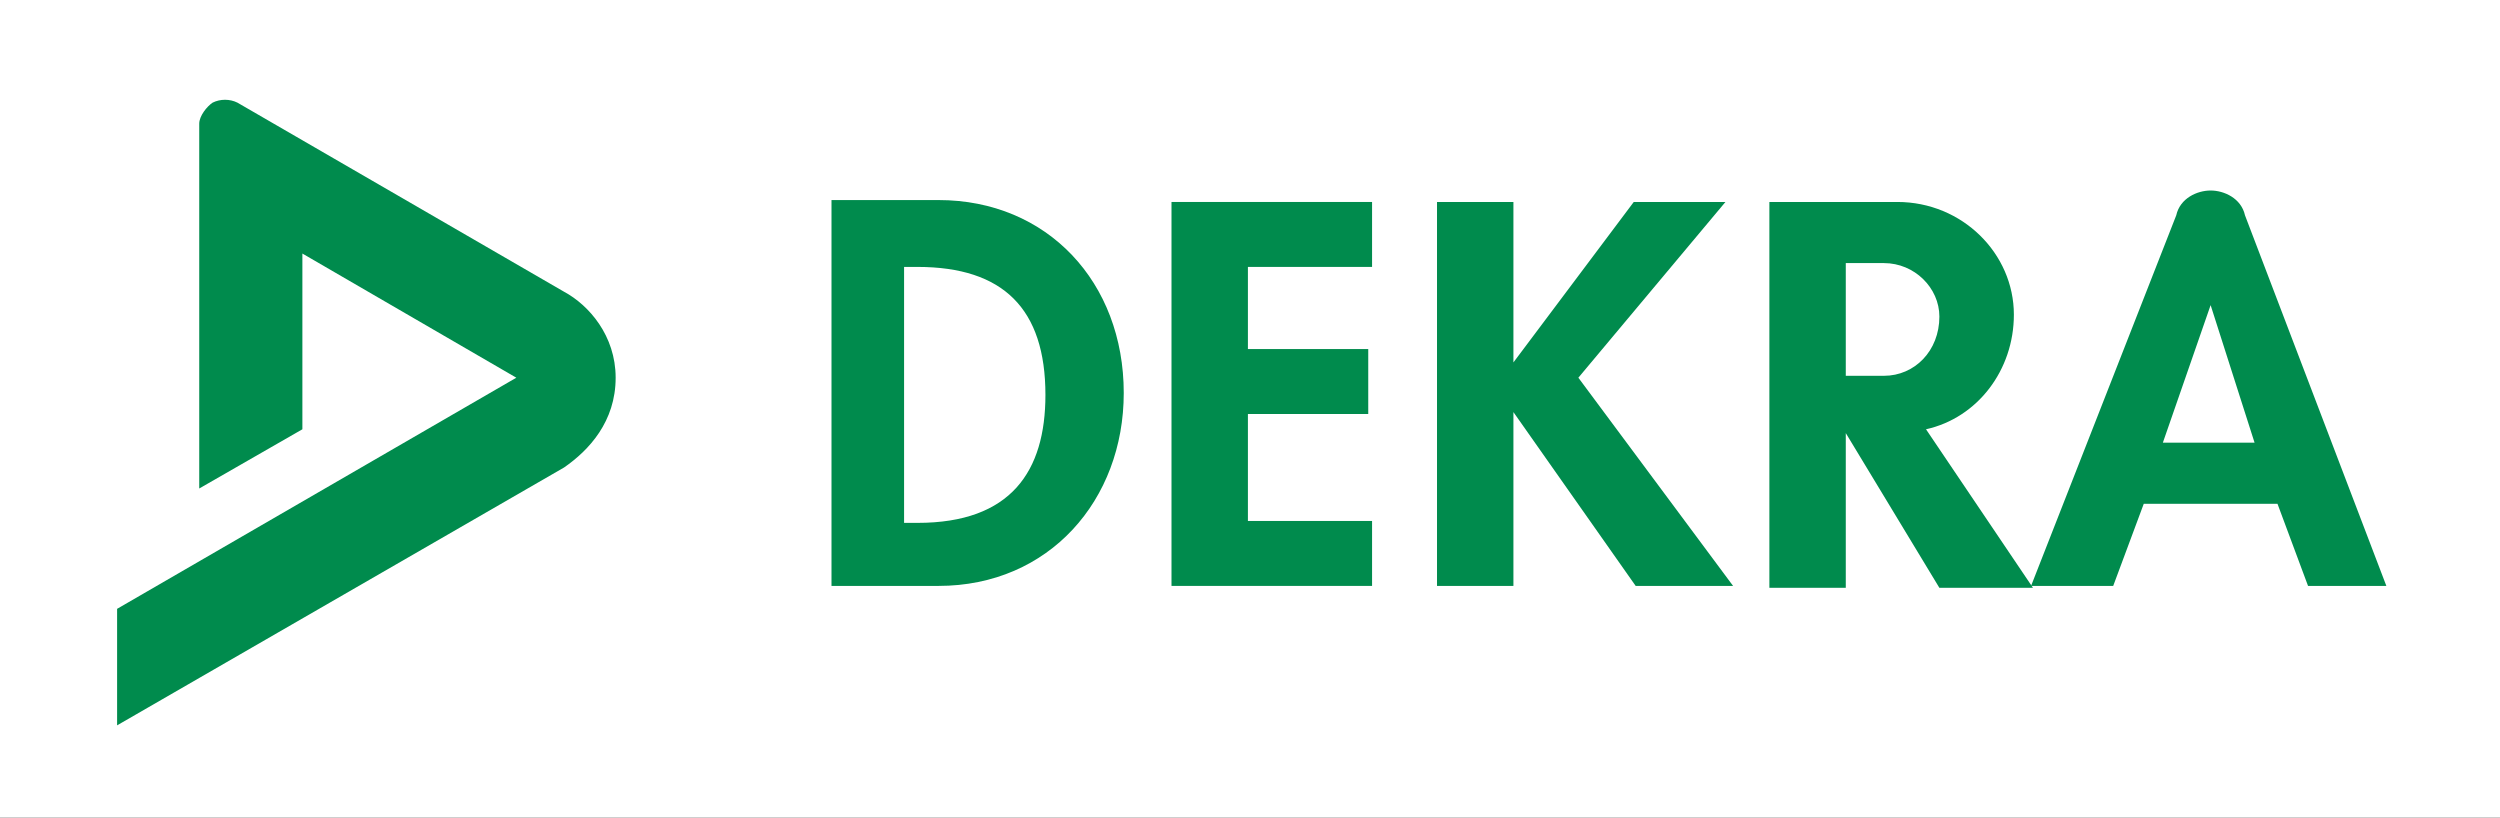
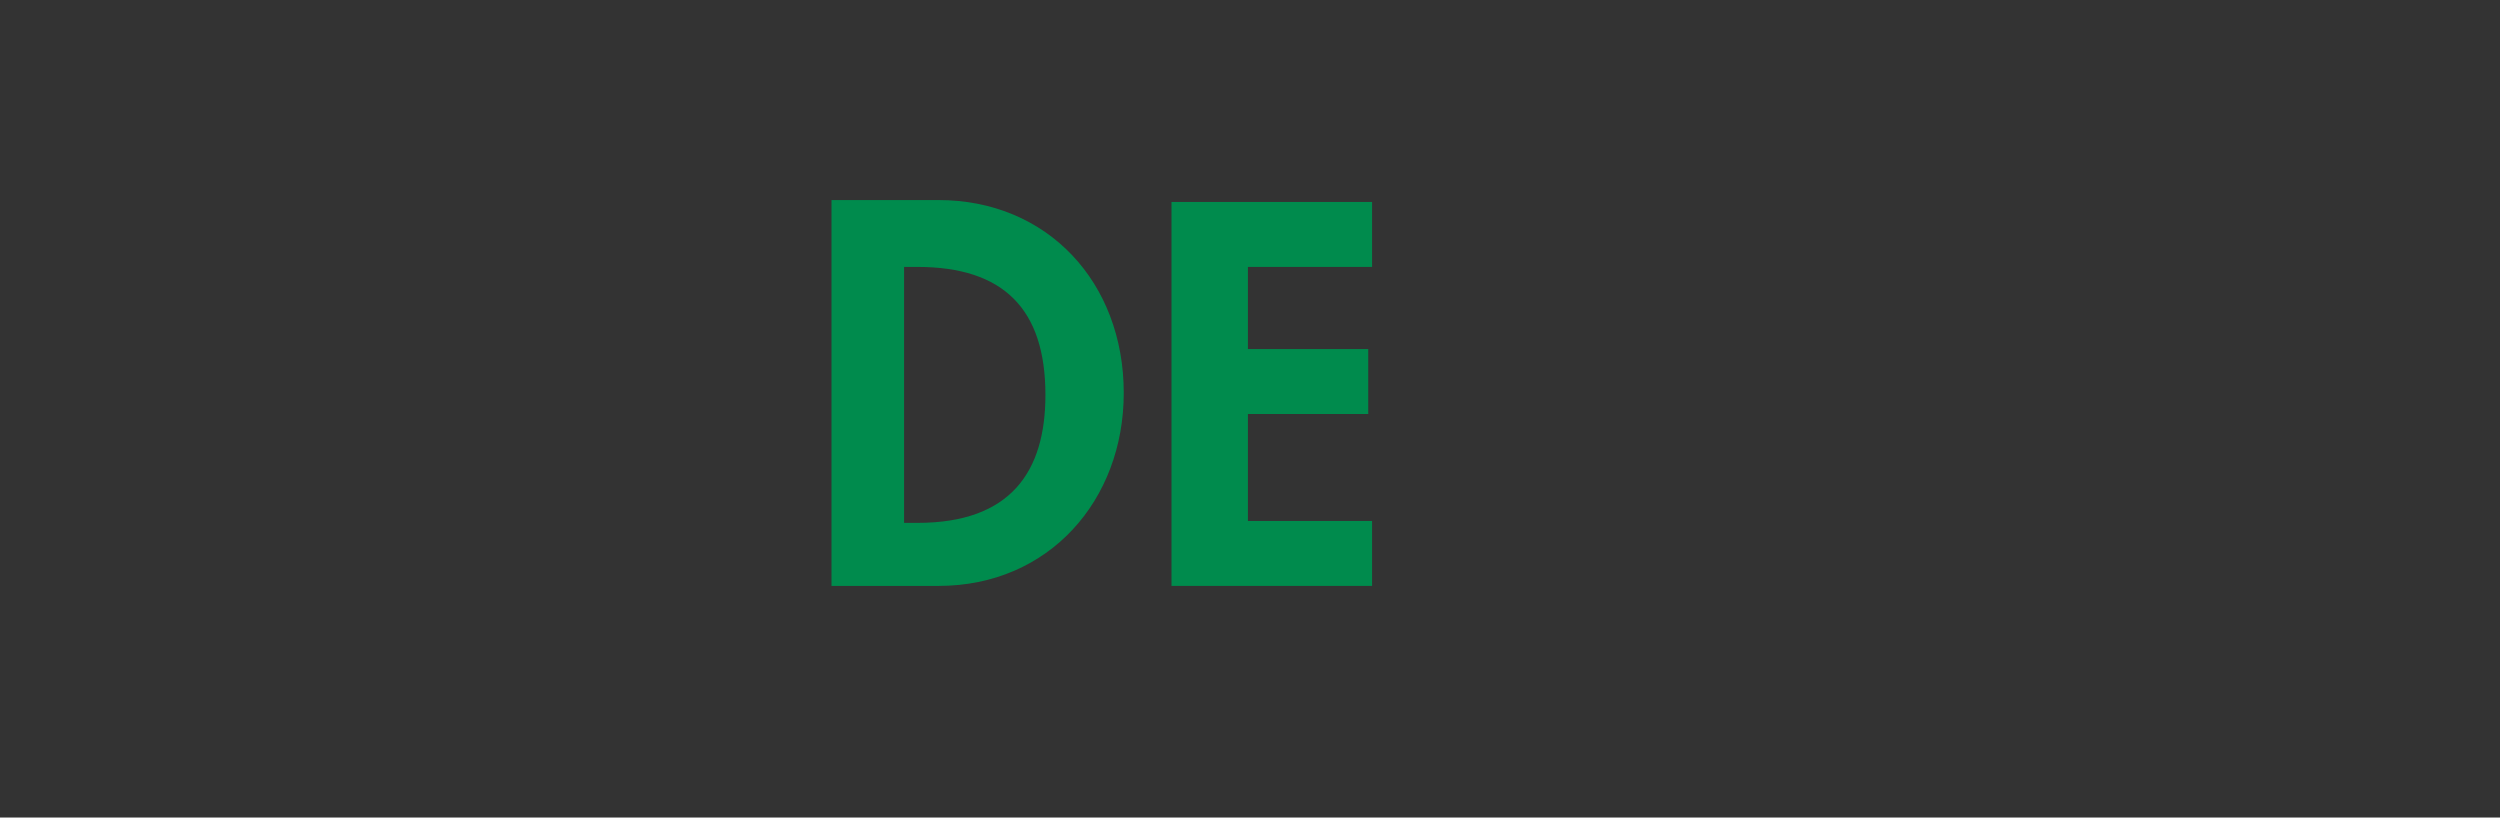
<svg xmlns="http://www.w3.org/2000/svg" version="1.0" id="_x31_" x="0px" y="0px" viewBox="0 0 163.6 53.5" style="enable-background:new 0 0 163.6 53.5;" xml:space="preserve">
  <rect x="0" y="0" width="163.6" height="53.5" fill="#333333" stroke="none" />
  <style type="text/css">
	.st0{fill:#FFFFFF;}
	.st1{fill-rule:evenodd;clip-rule:evenodd;fill:#008B4D;}
	.st2{fill:#008B4D;}
</style>
  <g id="_x33_">
    <g id="_x34_" transform="matrix(1.25,0,0,1.25,-82.712,-158.408)">
-       <rect x="49.8" y="121.4" class="st0" width="163.6" height="53.5" />
      <path id="_x35_" class="st1" d="M109.7,157.4h5.6c5.8,0,9.7-4.5,9.7-10.1c0-5.8-4-10.1-9.7-10.1h-5.6V157.4z M113.5,140.7h0.7    c4.5,0,6.7,2.2,6.7,6.7c0,4-1.8,6.7-6.7,6.7h-0.7V140.7z" />
      <polygon id="_x36_" class="st2" points="138,140.7 138,137.3 127.5,137.3 127.5,157.4 138,157.4 138,154 131.5,154 131.5,148.4     137.8,148.4 137.8,145 131.5,145 131.5,140.7   " />
-       <path id="_x37_" class="st1" d="M172.5,157.4l7.6-19.4c0.2-0.9,1.1-1.3,1.8-1.3s1.6,0.4,1.8,1.3l7.4,19.4h-4.1l-1.6-4.3h-7    l-1.6,4.3H172.5z M179.4,149.9l2.5-7.2l0,0l2.3,7.2H179.4z" />
-       <polygon id="_x38_" class="st2" points="145.4,145.7 145.4,145.7 145.4,137.3 141.4,137.3 141.4,157.4 145.4,157.4 145.4,148.3     145.4,148.3 151.8,157.4 156.9,157.4 148.8,146.5 156.5,137.3 151.7,137.3   " />
-       <path id="_x39_" class="st2" d="M164.8,140.5h-2v5.9h2c1.6,0,2.9-1.3,2.9-3.1C167.7,141.8,166.4,140.5,164.8,140.5z M167,149.2    l5.6,8.3h-4.9l-4.9-8.1v8.1h-4v-20.2h6.7c3.4,0,6.1,2.7,6.1,5.9C171.6,146.1,169.7,148.6,167,149.2z" />
-       <path id="_x31_0" class="st2" d="M78.6,132.1l17.1,9.9c1.3,0.7,2.7,2.3,2.7,4.5c0,2.3-1.4,3.8-2.7,4.7l-23.4,13.5v-6.1l20.9-12.1    L82,140v9.2l-5.4,3.1v-19.1c0-0.4,0.4-0.9,0.7-1.1C77.7,131.9,78.2,131.9,78.6,132.1z" />
    </g>
  </g>
</svg>